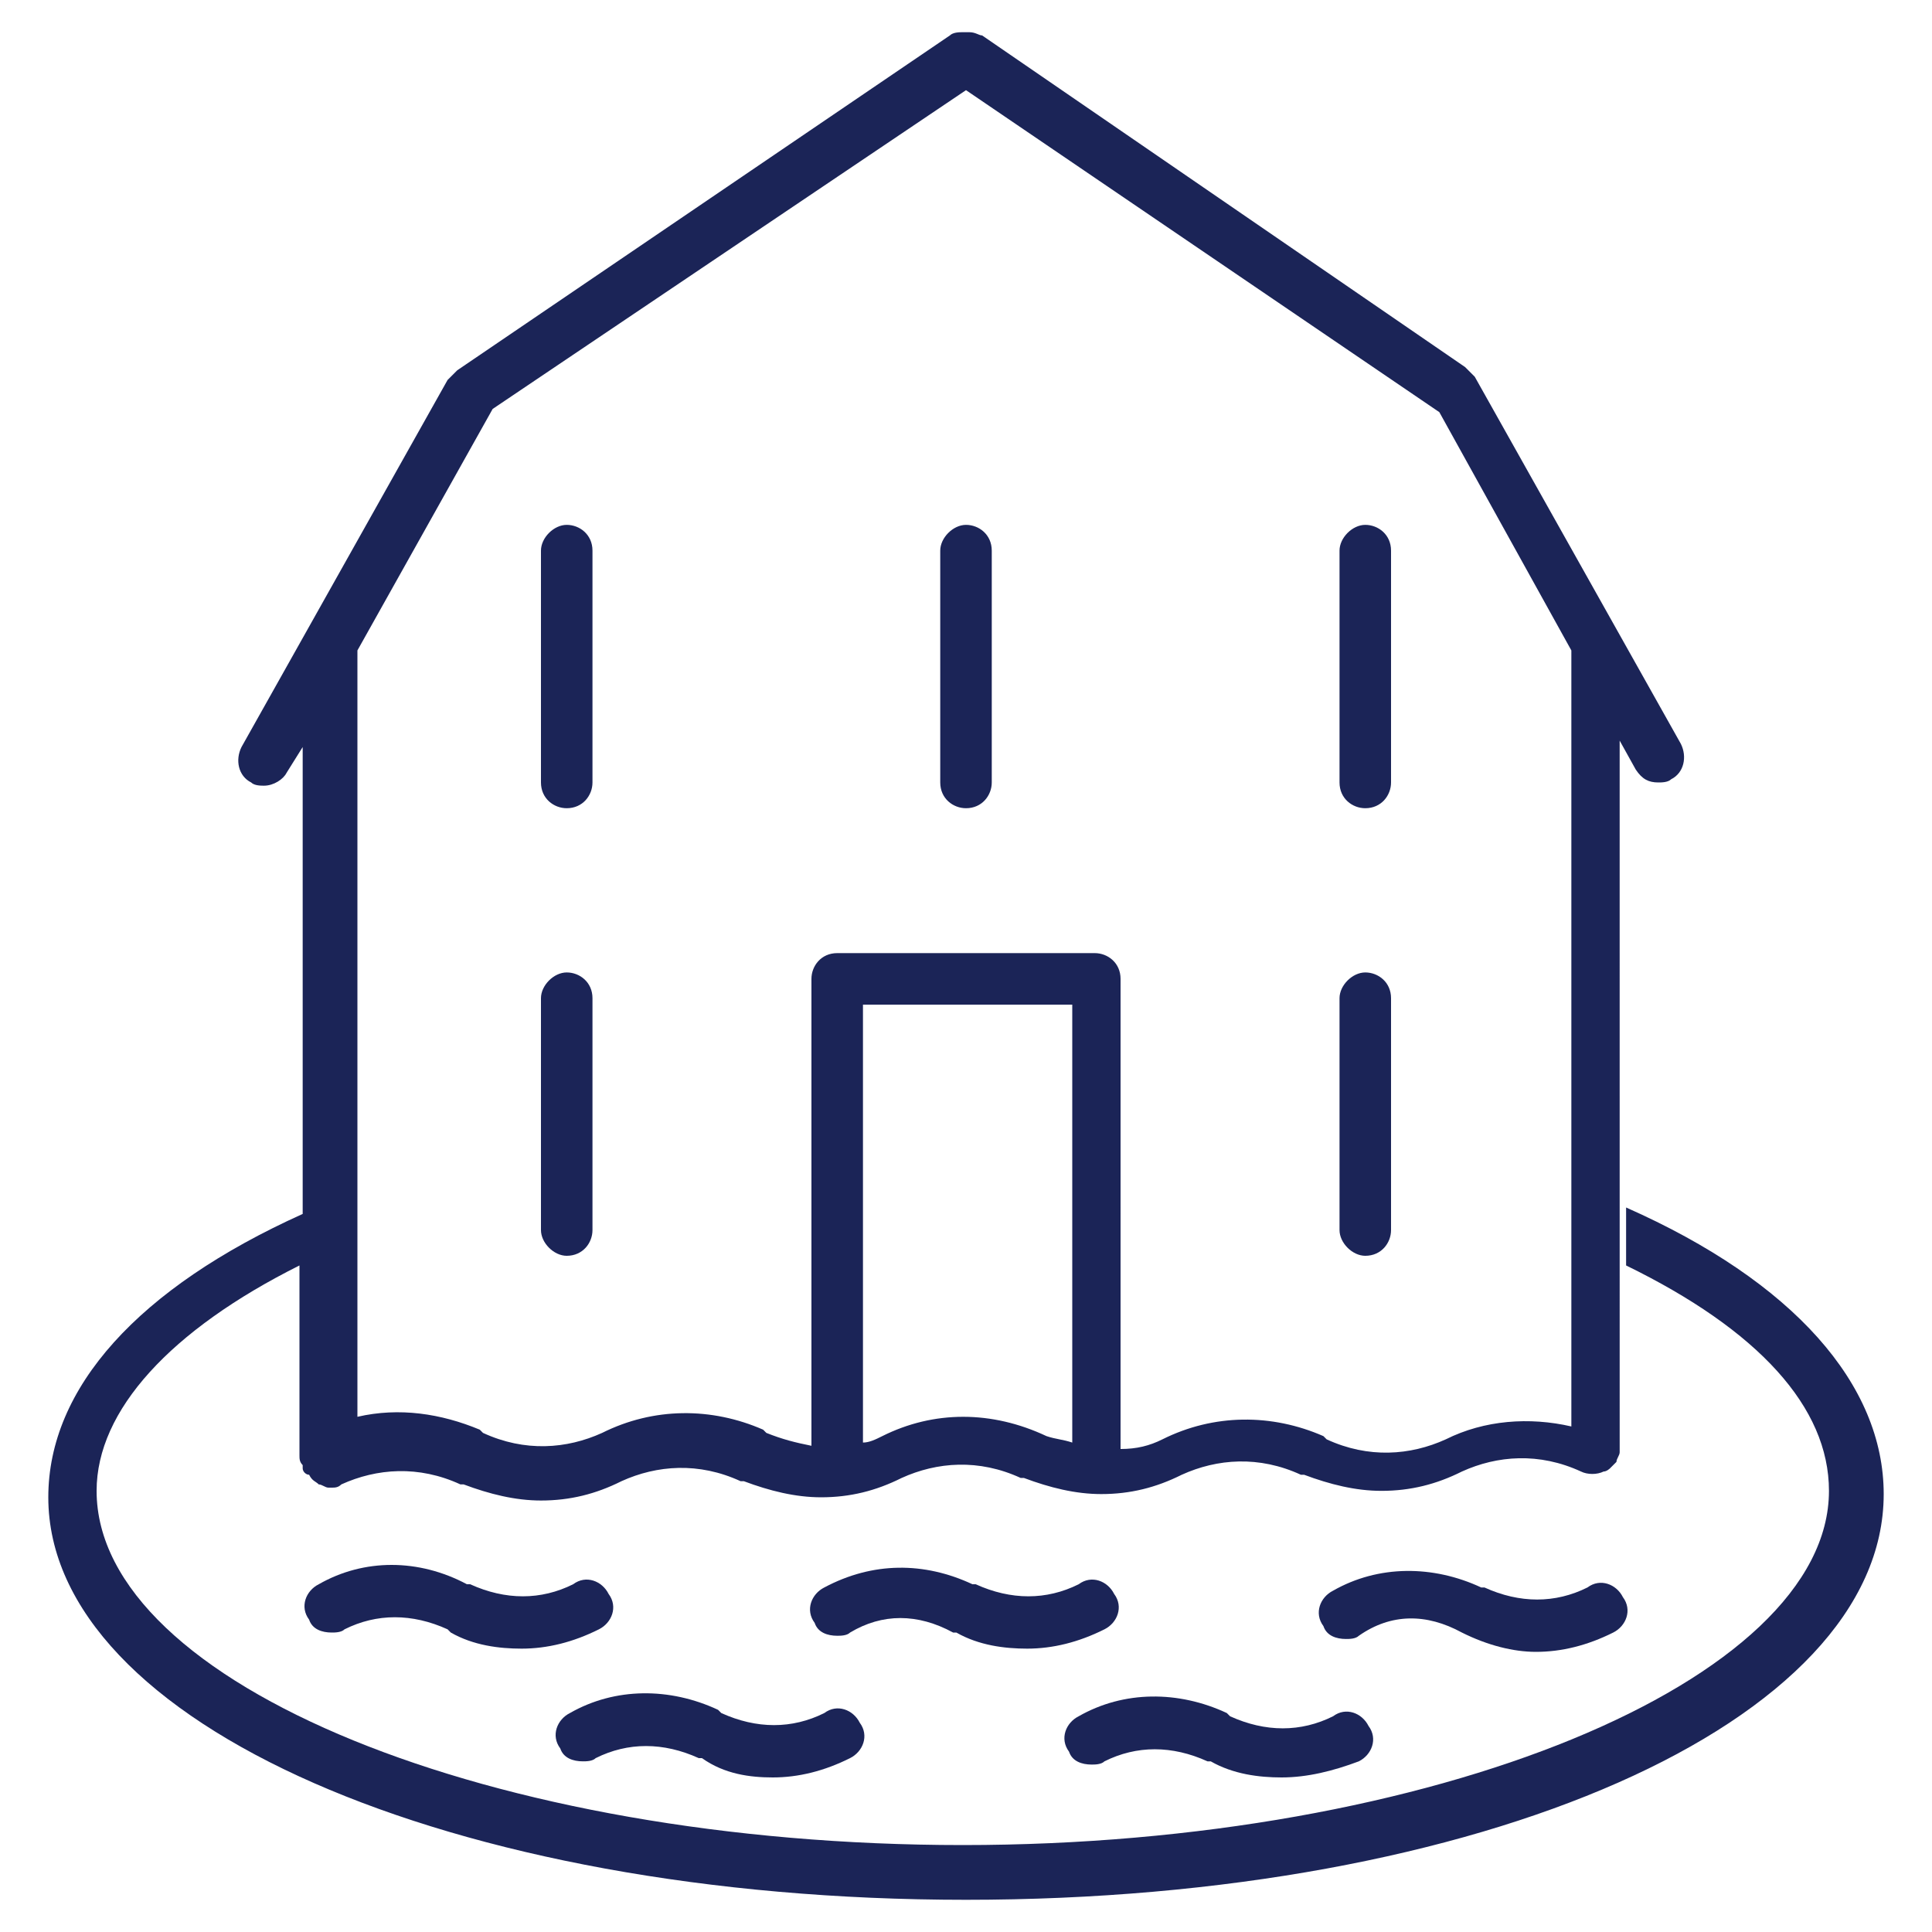
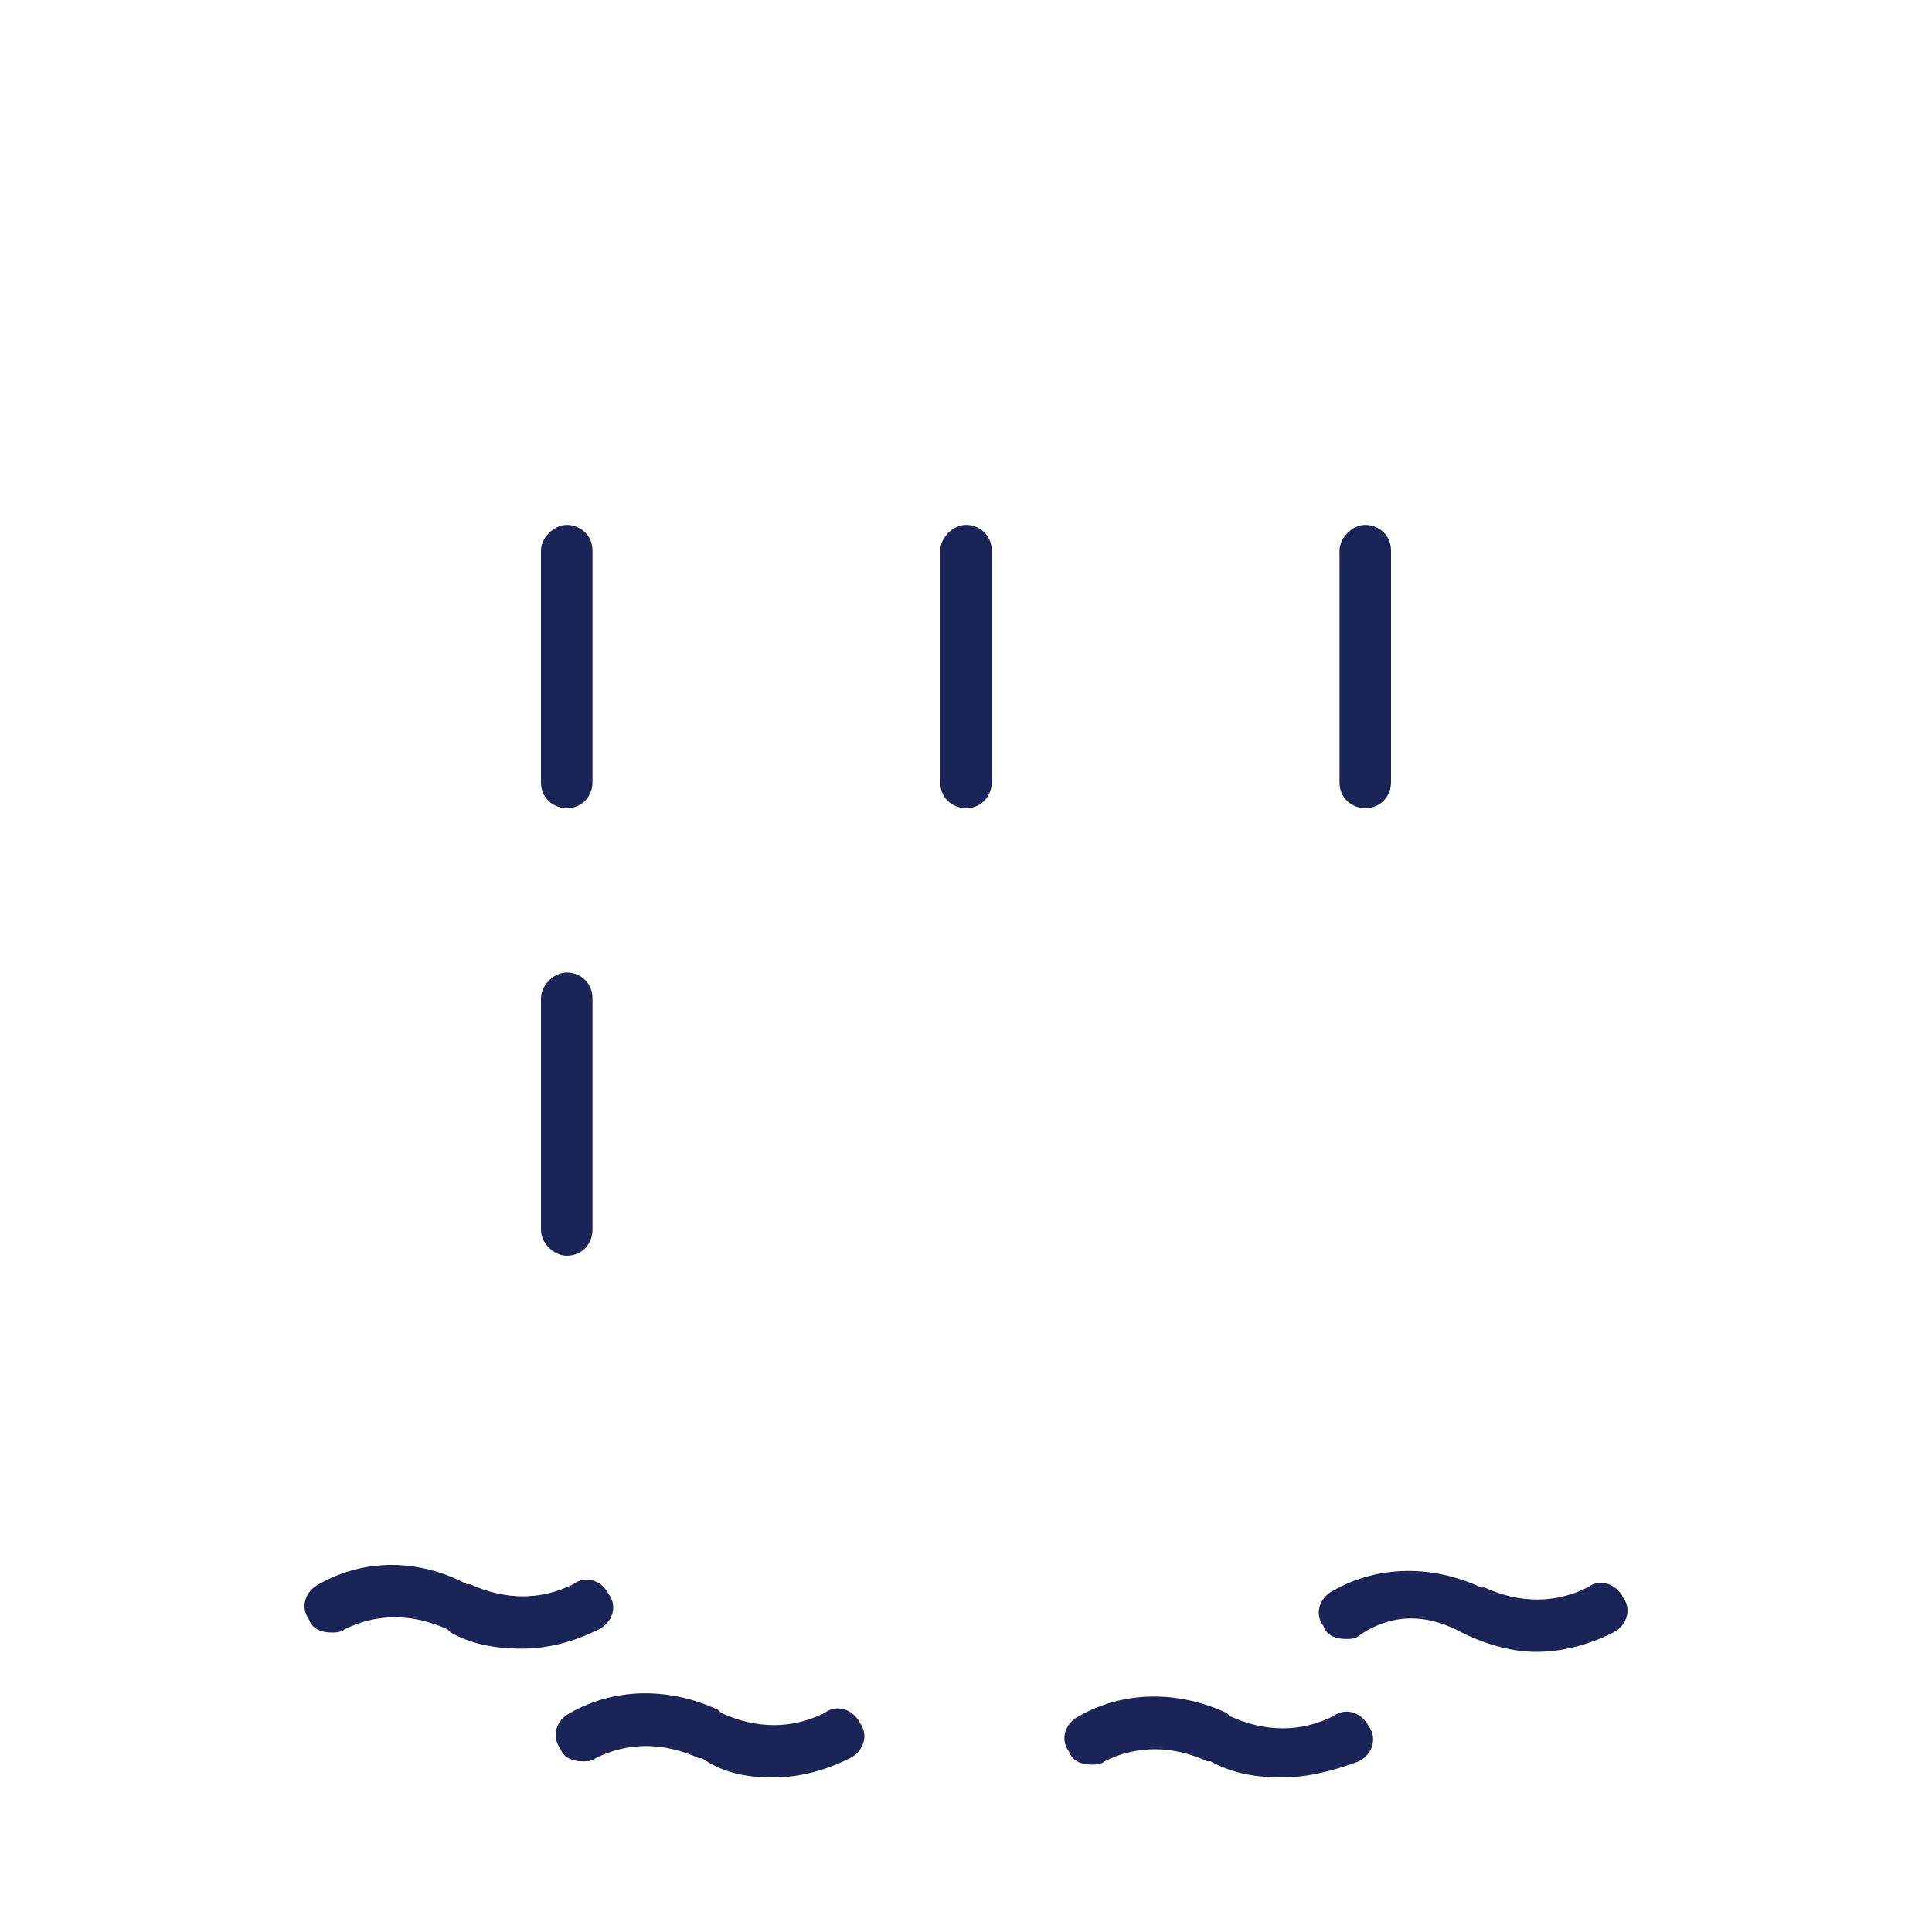
<svg xmlns="http://www.w3.org/2000/svg" version="1.1" id="Layer_1" x="0px" y="0px" viewBox="0 0 60 60" style="enable-background:new 0 0 60 60;" xml:space="preserve">
  <style type="text/css">
	.st0{fill:#1B2457;}
</style>
  <g>
    <path class="st0" d="M17.6,25.1c0.5,0,0.8-0.4,0.8-0.8v-7.2c0-0.5-0.4-0.8-0.8-0.8s-0.8,0.4-0.8,0.8v7.2   C16.8,24.8,17.2,25.1,17.6,25.1z" />
    <path class="st0" d="M30,25.1c0.5,0,0.8-0.4,0.8-0.8v-7.2c0-0.5-0.4-0.8-0.8-0.8s-0.8,0.4-0.8,0.8v7.2C29.2,24.8,29.6,25.1,30,25.1   z" />
    <path class="st0" d="M42.4,25.1c0.5,0,0.8-0.4,0.8-0.8v-7.2c0-0.5-0.4-0.8-0.8-0.8s-0.8,0.4-0.8,0.8v7.2   C41.6,24.8,42,25.1,42.4,25.1z" />
    <path class="st0" d="M17.6,39c0.5,0,0.8-0.4,0.8-0.8V31c0-0.5-0.4-0.8-0.8-0.8s-0.8,0.4-0.8,0.8v7.2C16.8,38.6,17.2,39,17.6,39z" />
-     <path class="st0" d="M42.4,39c0.5,0,0.8-0.4,0.8-0.8V31c0-0.5-0.4-0.8-0.8-0.8s-0.8,0.4-0.8,0.8v7.2C41.6,38.6,42,39,42.4,39z" />
    <path class="st0" d="M9.9,49.2L9.9,49.2c-0.4,0.2-0.6,0.7-0.3,1.1c0.1,0.3,0.4,0.4,0.7,0.4c0.1,0,0.3,0,0.4-0.1   c1-0.5,2.1-0.5,3.2,0l0,0c0,0,0.1,0.1,0.1,0.1c0.7,0.4,1.5,0.5,2.2,0.5c0.8,0,1.6-0.2,2.4-0.6c0.4-0.2,0.6-0.7,0.3-1.1   c-0.2-0.4-0.7-0.6-1.1-0.3c-1,0.5-2.1,0.5-3.2,0c0,0-0.1,0-0.1,0l0,0C13,48.4,11.3,48.4,9.9,49.2z" />
    <path class="st0" d="M24,55.2L24,55.2c0.8,0,1.6-0.2,2.4-0.6c0.4-0.2,0.6-0.7,0.3-1.1c-0.2-0.4-0.7-0.6-1.1-0.3   c-1,0.5-2.1,0.5-3.2,0l0,0c0,0-0.1-0.1-0.1-0.1c-1.5-0.7-3.2-0.7-4.6,0.1c-0.4,0.2-0.6,0.7-0.3,1.1c0.1,0.3,0.4,0.4,0.7,0.4   c0.1,0,0.3,0,0.4-0.1c1-0.5,2.1-0.5,3.2,0c0,0,0.1,0,0.1,0l0,0C22.5,55.1,23.3,55.2,24,55.2z" />
    <path class="st0" d="M42.2,54.7c0.4-0.2,0.6-0.7,0.3-1.1c-0.2-0.4-0.7-0.6-1.1-0.3c-1,0.5-2.1,0.5-3.2,0l0,0c0,0-0.1-0.1-0.1-0.1   c-1.5-0.7-3.2-0.7-4.6,0.1c-0.4,0.2-0.6,0.7-0.3,1.1c0.1,0.3,0.4,0.4,0.7,0.4c0.1,0,0.3,0,0.4-0.1c1-0.5,2.1-0.5,3.2,0   c0,0,0.1,0,0.1,0l0,0c0.7,0.4,1.5,0.5,2.2,0.5l0,0C40.6,55.2,41.4,55,42.2,54.7z" />
-     <path class="st0" d="M29.6,50.7L29.6,50.7L29.6,50.7c0,0,0.1,0,0.1,0c0.7,0.4,1.5,0.5,2.2,0.5c0.8,0,1.6-0.2,2.4-0.6   c0.4-0.2,0.6-0.7,0.3-1.1c-0.2-0.4-0.7-0.6-1.1-0.3c-1,0.5-2.1,0.5-3.2,0c0,0-0.1,0-0.1,0l0,0c-1.5-0.7-3.1-0.7-4.6,0.1   c-0.4,0.2-0.6,0.7-0.3,1.1c0.1,0.3,0.4,0.4,0.7,0.4c0.1,0,0.3,0,0.4-0.1C27.4,50.1,28.5,50.1,29.6,50.7z" />
    <path class="st0" d="M45.4,50.7L45.4,50.7L45.4,50.7C45.4,50.7,45.4,50.7,45.4,50.7c0.8,0.4,1.6,0.6,2.3,0.6c0.8,0,1.6-0.2,2.4-0.6   c0.4-0.2,0.6-0.7,0.3-1.1c-0.2-0.4-0.7-0.6-1.1-0.3c-1,0.5-2.1,0.5-3.2,0c0,0-0.1,0-0.1,0l0,0c-1.5-0.7-3.2-0.7-4.6,0.1   c-0.4,0.2-0.6,0.7-0.3,1.1c0.1,0.3,0.4,0.4,0.7,0.4c0.1,0,0.3,0,0.4-0.1C43.2,50.1,44.3,50.1,45.4,50.7z" />
-     <path class="st0" d="M50.5,37.5v1.8c4.1,2,6.3,4.4,6.3,7c0,5.9-12.3,11-26.9,11s-26.9-5-26.9-11c0-2.5,2.3-5,6.3-7v5.9c0,0,0,0,0,0   c0,0.1,0,0.2,0.1,0.3c0,0,0,0,0,0.1c0,0,0,0,0,0c0,0.1,0.1,0.2,0.2,0.2c0,0,0,0,0,0C9.7,46,9.8,46,9.9,46.1c0,0,0,0,0,0   c0.1,0,0.2,0.1,0.3,0.1l0,0c0,0,0,0,0.1,0c0.1,0,0.2,0,0.3-0.1c0,0,0,0,0,0c1.1-0.5,2.4-0.6,3.7,0c0,0,0.1,0,0.1,0l0,0   c0.8,0.3,1.6,0.5,2.4,0.5c0.9,0,1.7-0.2,2.5-0.6c1.1-0.5,2.4-0.6,3.7,0c0,0,0.1,0,0.1,0l0,0c0.8,0.3,1.6,0.5,2.4,0.5   c0.9,0,1.7-0.2,2.5-0.6c1.1-0.5,2.4-0.6,3.7,0c0,0,0.1,0,0.1,0l0,0c0.8,0.3,1.6,0.5,2.4,0.5c0.9,0,1.7-0.2,2.5-0.6   c1.1-0.5,2.4-0.6,3.7,0c0,0,0.1,0,0.1,0l0,0c0.8,0.3,1.6,0.5,2.4,0.5c0.9,0,1.7-0.2,2.5-0.6c1.1-0.5,2.4-0.6,3.7,0   c0.2,0.1,0.5,0.1,0.7,0c0,0,0,0,0,0c0.1,0,0.2-0.1,0.2-0.1c0,0,0.1-0.1,0.1-0.1c0,0,0.1-0.1,0.1-0.1c0,0,0,0,0,0   c0-0.1,0.1-0.2,0.1-0.3V23l0.5,0.9c0.2,0.3,0.4,0.4,0.7,0.4c0.1,0,0.3,0,0.4-0.1c0.4-0.2,0.5-0.7,0.3-1.1l0,0l-6.4-11.4   c-0.1-0.1-0.2-0.2-0.3-0.3L30.5,1.1C30.4,1.1,30.3,1,30.1,1c0,0-0.1,0-0.1,0c0,0-0.1,0-0.1,0c-0.1,0-0.3,0-0.4,0.1L14.2,11.5   c-0.1,0.1-0.2,0.2-0.3,0.3L7.5,23.2c-0.2,0.4-0.1,0.9,0.3,1.1c0.1,0.1,0.3,0.1,0.4,0.1c0.3,0,0.6-0.2,0.7-0.4l0.5-0.8v14.5   c-5.1,2.3-7.9,5.4-7.9,8.8C1.5,53.5,14,59,30,59s28.5-5.5,28.5-12.6C58.5,43,55.7,39.8,50.5,37.5z M32.5,44.6   C32.5,44.6,32.4,44.5,32.5,44.6c-1.7-0.8-3.5-0.8-5.1,0c-0.2,0.1-0.4,0.2-0.6,0.2V31.2h6.5v13.6C33,44.7,32.8,44.7,32.5,44.6   L32.5,44.6z M15.3,12.7L30,2.8l14.7,10l4.1,7.4v24.1c-1.3-0.3-2.7-0.2-3.9,0.4c-1.1,0.5-2.4,0.6-3.7,0l0,0c0,0-0.1-0.1-0.1-0.1   c-1.6-0.7-3.4-0.7-5,0.1c-0.4,0.2-0.8,0.3-1.3,0.3V30.4c0-0.5-0.4-0.8-0.8-0.8H26c-0.5,0-0.8,0.4-0.8,0.8v14.5   c-0.5-0.1-0.9-0.2-1.4-0.4l0,0c0,0-0.1-0.1-0.1-0.1c-1.6-0.7-3.4-0.7-5,0.1c-1.1,0.5-2.4,0.6-3.7,0l0,0c0,0-0.1-0.1-0.1-0.1   c-1.2-0.5-2.5-0.7-3.8-0.4V20.2L15.3,12.7z" />
  </g>
</svg>